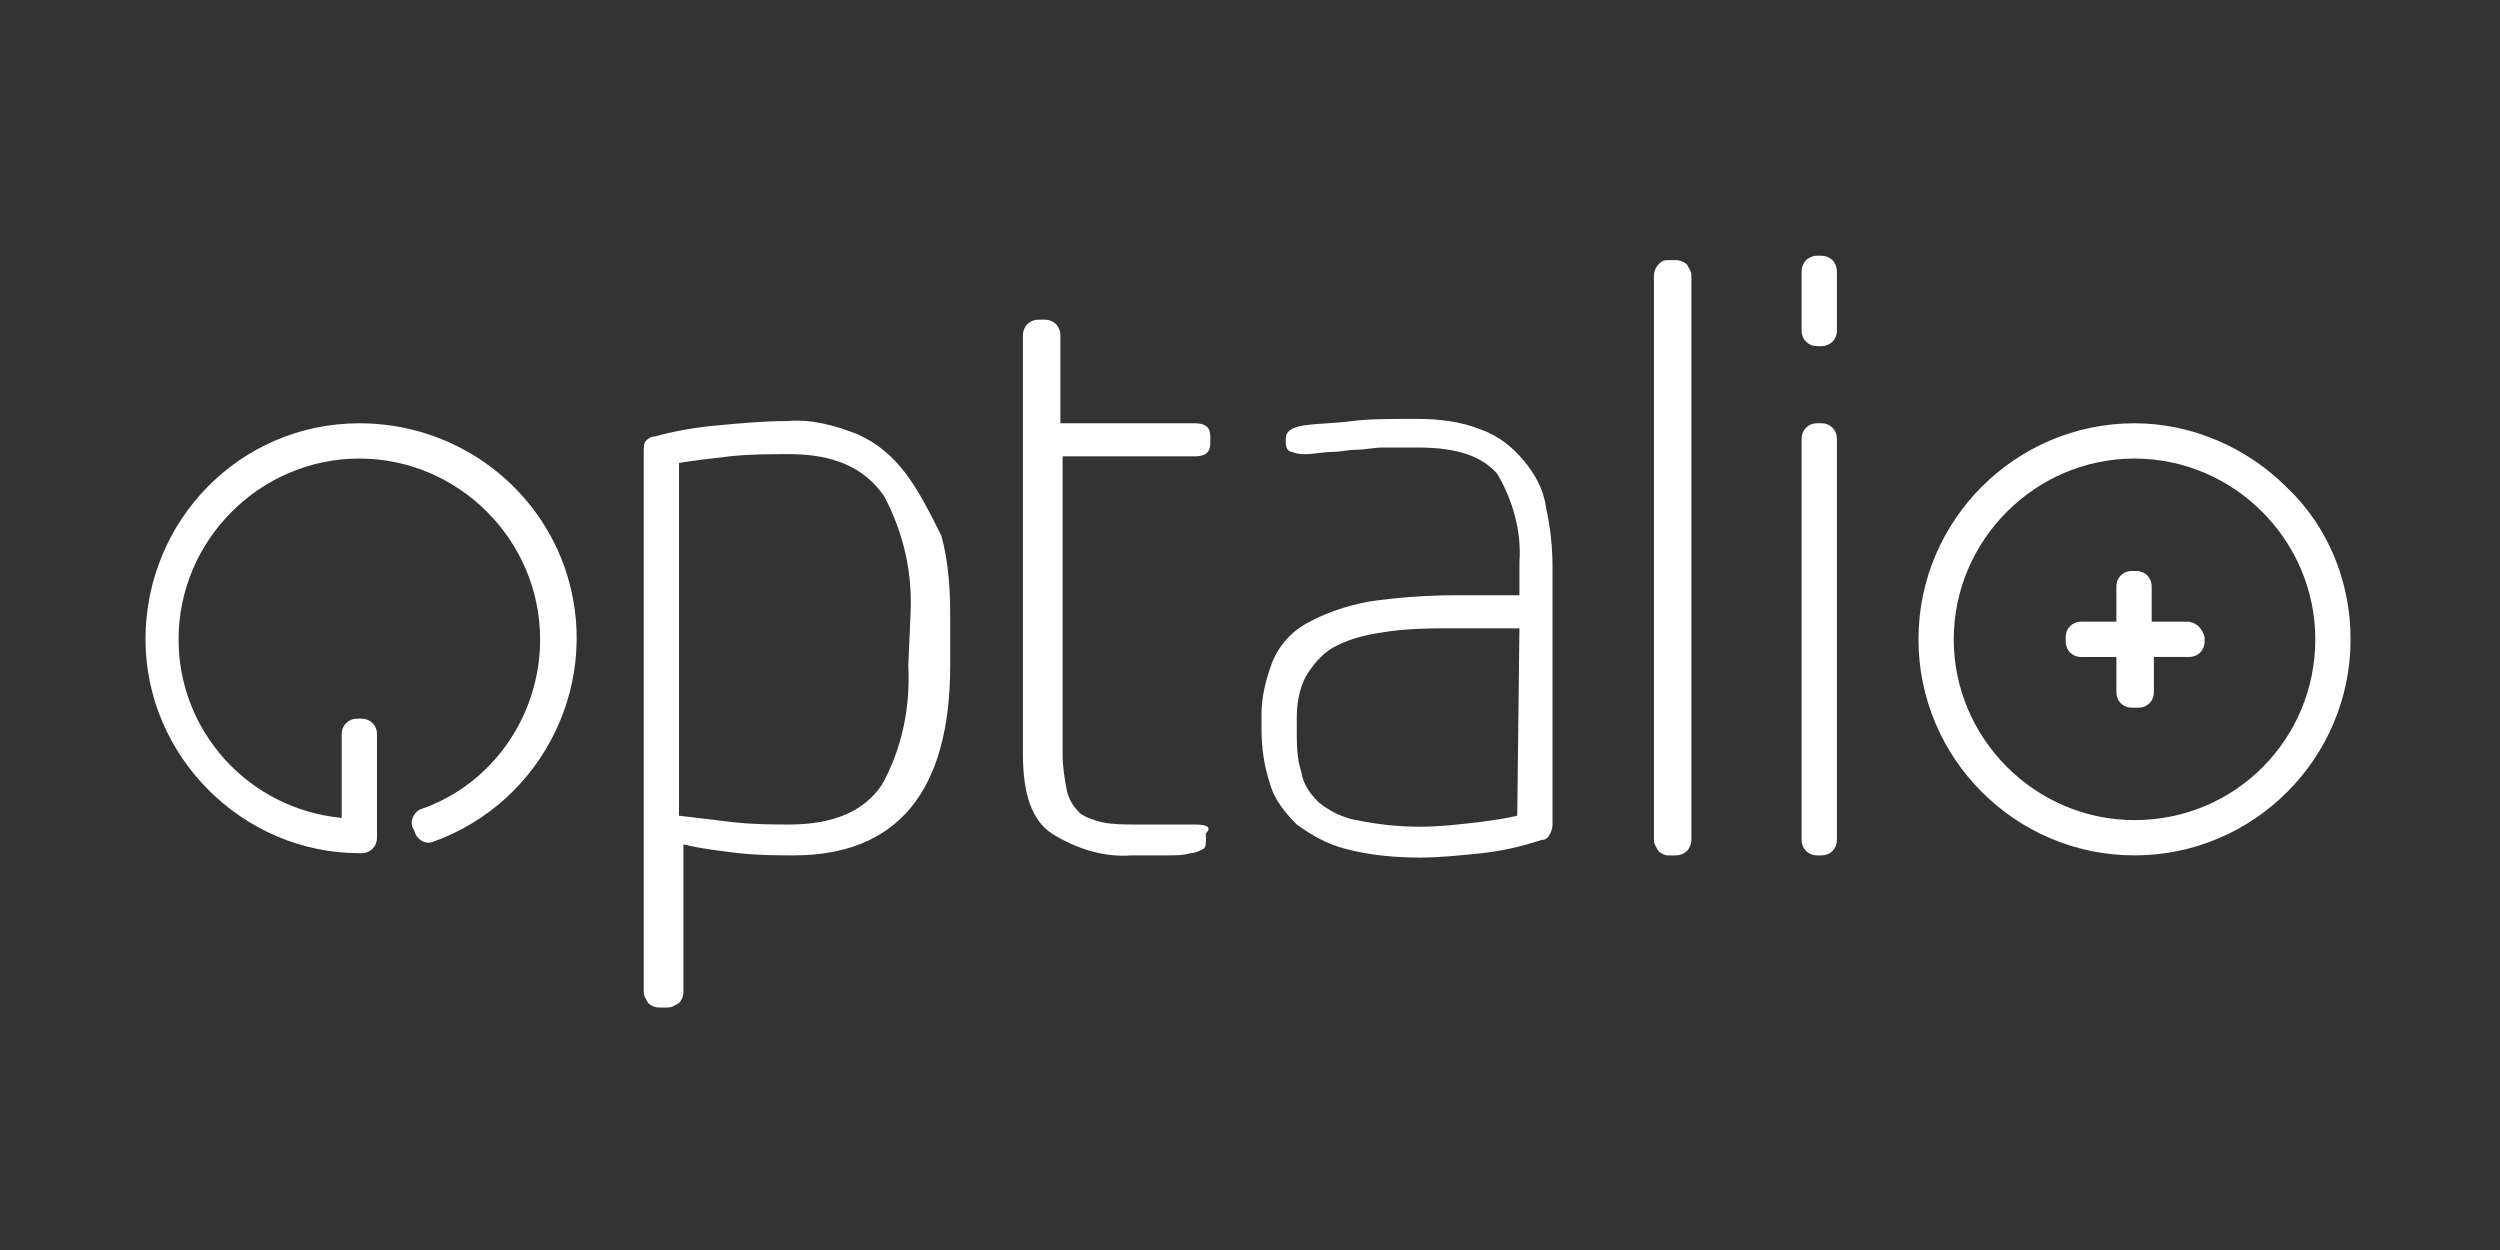
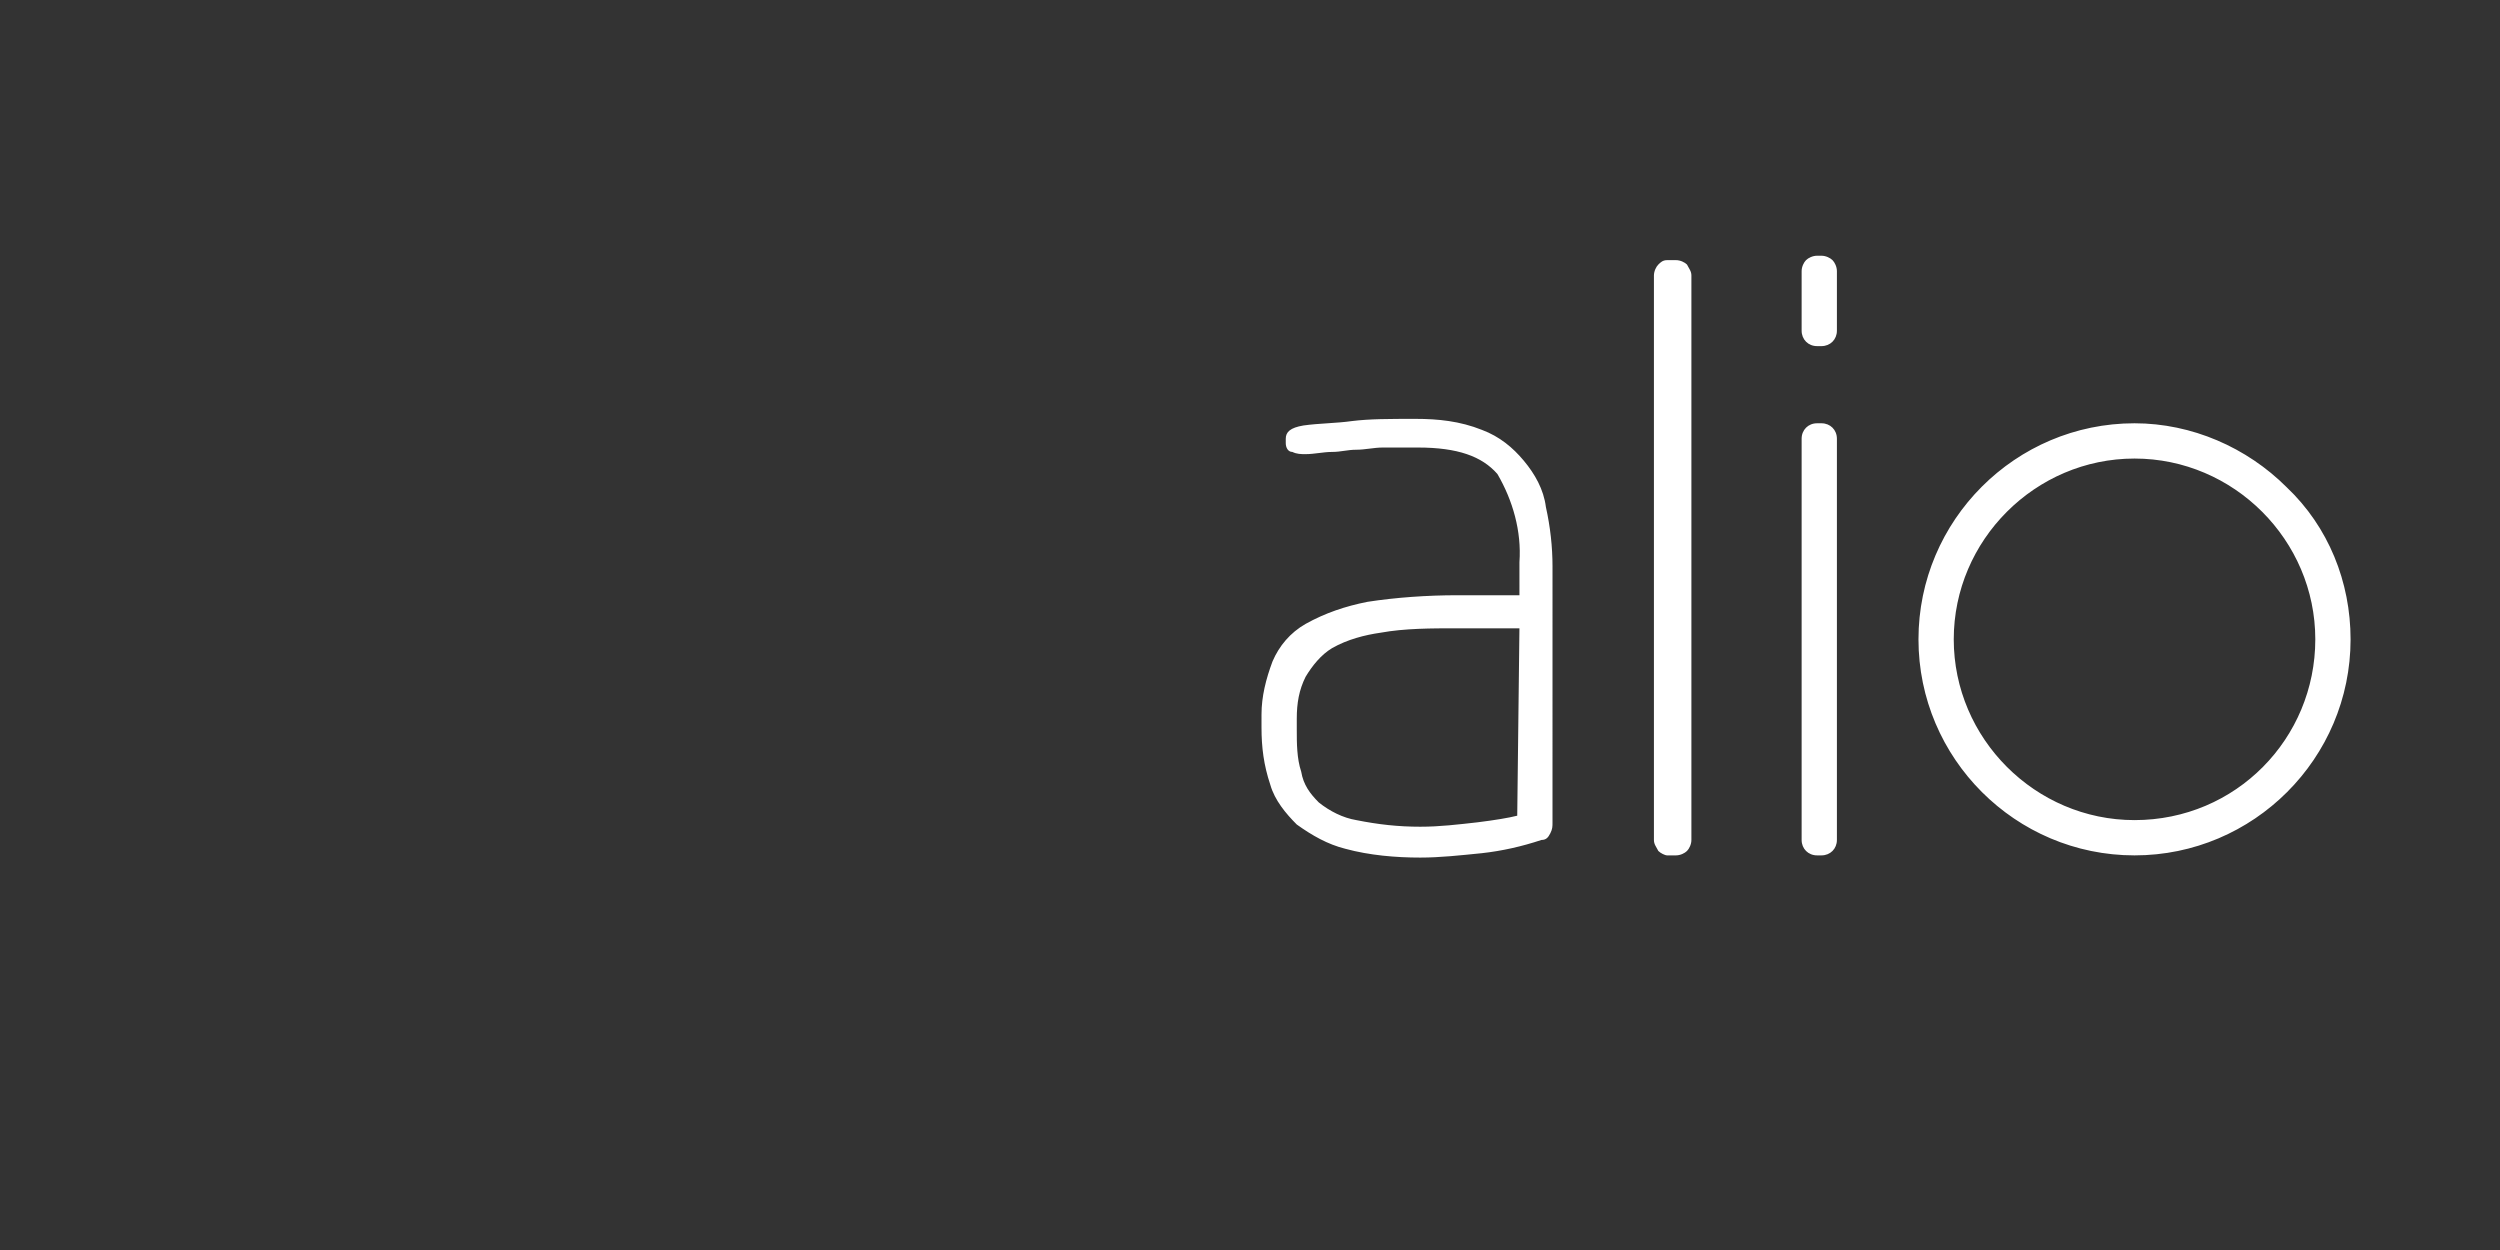
<svg xmlns="http://www.w3.org/2000/svg" version="1.1" id="Ebene_1" x="0px" y="0px" viewBox="0 0 113.4 56.7" style="enable-background:new 0 0 113.4 56.7;" xml:space="preserve">
  <rect x="0" y="0" width="113.4" height="56.7" fill="#333333" stroke="none" />
  <style type="text/css">
	.st0{fill:#FFFFFF;}
</style>
  <g transform="translate(-6.002 1105.896)">
    <g transform="translate(6.002 -1105.896)">
      <g transform="translate(50.522)">
        <path class="st0" d="M18.3,37c-0.4,0.1-1,0.2-1.8,0.3c-0.9,0.1-1.7,0.2-2.6,0.2c-1,0-1.9-0.1-2.9-0.3c-0.6-0.1-1.2-0.4-1.7-0.8     c-0.4-0.4-0.7-0.8-0.8-1.4c-0.2-0.6-0.2-1.3-0.2-1.9v-0.5c0-0.7,0.1-1.3,0.4-1.9c0.3-0.5,0.7-1,1.2-1.3c0.7-0.4,1.5-0.6,2.2-0.7     c1.1-0.2,2.3-0.2,3.5-0.2h2.8L18.3,37z M18.6,20.9c-0.5-0.6-1.1-1.1-1.9-1.4c-1-0.4-2-0.5-3-0.5c-1.2,0-2.1,0-2.9,0.1     c-0.7,0.1-1.5,0.1-2.2,0.2c-0.6,0.1-0.8,0.3-0.8,0.6v0.2c0,0.2,0.1,0.4,0.3,0.4c0.2,0.1,0.4,0.1,0.6,0.1c0.4,0,0.8-0.1,1.2-0.1     s0.7-0.1,1.1-0.1s0.8-0.1,1.2-0.1s1,0,1.6,0c1.8,0,2.9,0.4,3.6,1.2c0.7,1.2,1.1,2.6,1,4V27h-2.8c-1.4,0-2.8,0.1-4.1,0.3     c-1,0.2-1.9,0.5-2.8,1c-0.7,0.4-1.2,1-1.5,1.7c-0.3,0.8-0.5,1.6-0.5,2.4V33c0,0.9,0.1,1.7,0.4,2.6c0.2,0.7,0.7,1.3,1.2,1.8     c0.7,0.5,1.4,0.9,2.2,1.1c1.1,0.3,2.3,0.4,3.4,0.4c0.9,0,1.8-0.1,2.8-0.2c0.9-0.1,1.8-0.3,2.7-0.6c0.2,0,0.3-0.1,0.4-0.3     c0.1-0.2,0.1-0.3,0.1-0.5V25.7c0-0.9-0.1-1.8-0.3-2.7C19.5,22.2,19.1,21.5,18.6,20.9L18.6,20.9z M26,38.6     c0.1-0.1,0.2-0.3,0.2-0.5V12.5c0-0.2-0.1-0.3-0.2-0.5c-0.1-0.1-0.3-0.2-0.5-0.2h-0.4c-0.2,0-0.3,0.1-0.4,0.2     c-0.1,0.1-0.2,0.3-0.2,0.5v25.6c0,0.2,0.1,0.3,0.2,0.5c0.1,0.1,0.3,0.2,0.4,0.2h0.4C25.7,38.8,25.9,38.7,26,38.6z M46.3,37.2     c-4.5,0-8.2-3.7-8.2-8.2c0-4.5,3.7-8.2,8.2-8.2c4.5,0,8.2,3.7,8.2,8.2C54.5,33.5,50.9,37.2,46.3,37.2L46.3,37.2z M46.3,19.2     c-5.4,0-9.8,4.4-9.8,9.8c0,5.4,4.4,9.8,9.8,9.8c5.4,0,9.8-4.4,9.8-9.8l0,0c0-2.6-1-5.1-2.9-6.9C51.4,20.3,48.9,19.2,46.3,19.2     L46.3,19.2z M31.9,38.8h0.2c0.4,0,0.7-0.3,0.7-0.7c0,0,0,0,0,0V19.9c0-0.4-0.3-0.7-0.7-0.7h-0.2c-0.4,0-0.7,0.3-0.7,0.7v18.2     C31.2,38.5,31.5,38.8,31.9,38.8L31.9,38.8z M31.9,15.7h0.2c0.4,0,0.7-0.3,0.7-0.7v-2.7c0-0.2-0.1-0.4-0.2-0.5     c-0.1-0.1-0.3-0.2-0.5-0.2h-0.2c-0.2,0-0.4,0.1-0.5,0.2c-0.1,0.1-0.2,0.3-0.2,0.5V15C31.2,15.4,31.5,15.7,31.9,15.7L31.9,15.7z" />
      </g>
-       <path class="st0" d="M54.2,37.4h-2.7c-0.5,0-1,0-1.5-0.1c-0.4-0.1-0.7-0.2-1-0.4c-0.3-0.3-0.5-0.6-0.6-1c-0.1-0.5-0.2-1.1-0.2-1.7    V20.7h6c0.5,0,0.7-0.2,0.7-0.6v-0.3c0-0.4-0.2-0.6-0.7-0.6h-6.1v-4c0-0.2-0.1-0.4-0.2-0.5c-0.1-0.1-0.3-0.2-0.5-0.2h-0.3    c-0.2,0-0.4,0.1-0.5,0.2c-0.1,0.1-0.2,0.3-0.2,0.5v19c0,1.8,0.4,3,1.3,3.6c1.1,0.7,2.4,1.1,3.6,1c0.5,0,1.1,0,1.6,0    c0.4,0,0.8,0,1.1-0.1c0.2,0,0.4-0.1,0.6-0.2c0.1-0.1,0.1-0.2,0.1-0.4v-0.3C55,37.5,54.7,37.4,54.2,37.4z M41.2,30.2    c0.1,1.9-0.3,3.8-1.2,5.4c-0.8,1.2-2.2,1.8-4.2,1.8c-0.7,0-1.5,0-2.5-0.1c-0.8-0.1-1.7-0.2-2.5-0.3v-16c0.6-0.1,1.4-0.2,2.3-0.3    c0.9-0.1,1.8-0.1,2.7-0.1c2,0,3.4,0.6,4.3,1.9c0.9,1.7,1.3,3.5,1.2,5.4L41.2,30.2z M41.1,21.5c-0.6-0.8-1.3-1.4-2.2-1.8    c-1-0.4-2.1-0.7-3.2-0.6c-1.1,0-2.1,0.1-3.2,0.2c-1.1,0.1-2.1,0.3-2.8,0.5c-0.2,0-0.3,0.1-0.4,0.2c-0.1,0.1-0.1,0.3-0.1,0.5v24.5    c0,0.2,0.1,0.3,0.2,0.5c0.1,0.1,0.3,0.2,0.5,0.2h0.4c0.2,0,0.3-0.1,0.5-0.2c0.1-0.1,0.2-0.3,0.2-0.5v-6.7c0.8,0.2,1.7,0.3,2.5,0.4    c1,0.1,1.8,0.1,2.5,0.1c4.7,0,7.1-2.9,7.1-8.6v-2.4c0-1.2-0.1-2.4-0.4-3.5C42.2,23.3,41.7,22.3,41.1,21.5L41.1,21.5z M99.2,28.2    h-1.6v-1.6c0-0.4-0.3-0.7-0.7-0.7h-0.2c-0.4,0-0.7,0.3-0.7,0.7c0,0,0,0,0,0v1.6h-1.6c-0.4,0-0.7,0.3-0.7,0.7c0,0,0,0,0,0v0.2    c0,0.4,0.3,0.7,0.7,0.7c0,0,0,0,0,0h1.6v1.6c0,0.4,0.3,0.7,0.7,0.7c0,0,0,0,0,0H97c0.4,0,0.7-0.3,0.7-0.7c0,0,0,0,0,0v-1.6h1.6    c0.4,0,0.7-0.3,0.7-0.7c0,0,0,0,0,0v-0.2C99.9,28.5,99.6,28.2,99.2,28.2L99.2,28.2z M16.3,19.2c-5.4,0-9.7,4.4-9.7,9.8    c0,0,0,0,0,0c0,5.3,4.4,9.7,9.7,9.7h0.1c0.4,0,0.7-0.3,0.7-0.7l0,0v-4.7c0-0.4-0.3-0.7-0.7-0.7c0,0,0,0,0,0h-0.2    c-0.4,0-0.7,0.3-0.7,0.7c0,0,0,0,0,0v3.8c-4.2-0.4-7.4-3.9-7.4-8.1c0-4.5,3.7-8.2,8.2-8.2c4.5,0,8.2,3.7,8.2,8.2c0,0,0,0,0,0    c0,3.5-2.2,6.6-5.4,7.7c-0.3,0.1-0.5,0.5-0.4,0.8l0.1,0.2c0.1,0.4,0.5,0.6,0.8,0.5l0,0c5.1-1.8,7.8-7.4,6-12.5c0,0,0,0,0,0    C24.2,21.8,20.5,19.2,16.3,19.2L16.3,19.2z" />
    </g>
  </g>
</svg>